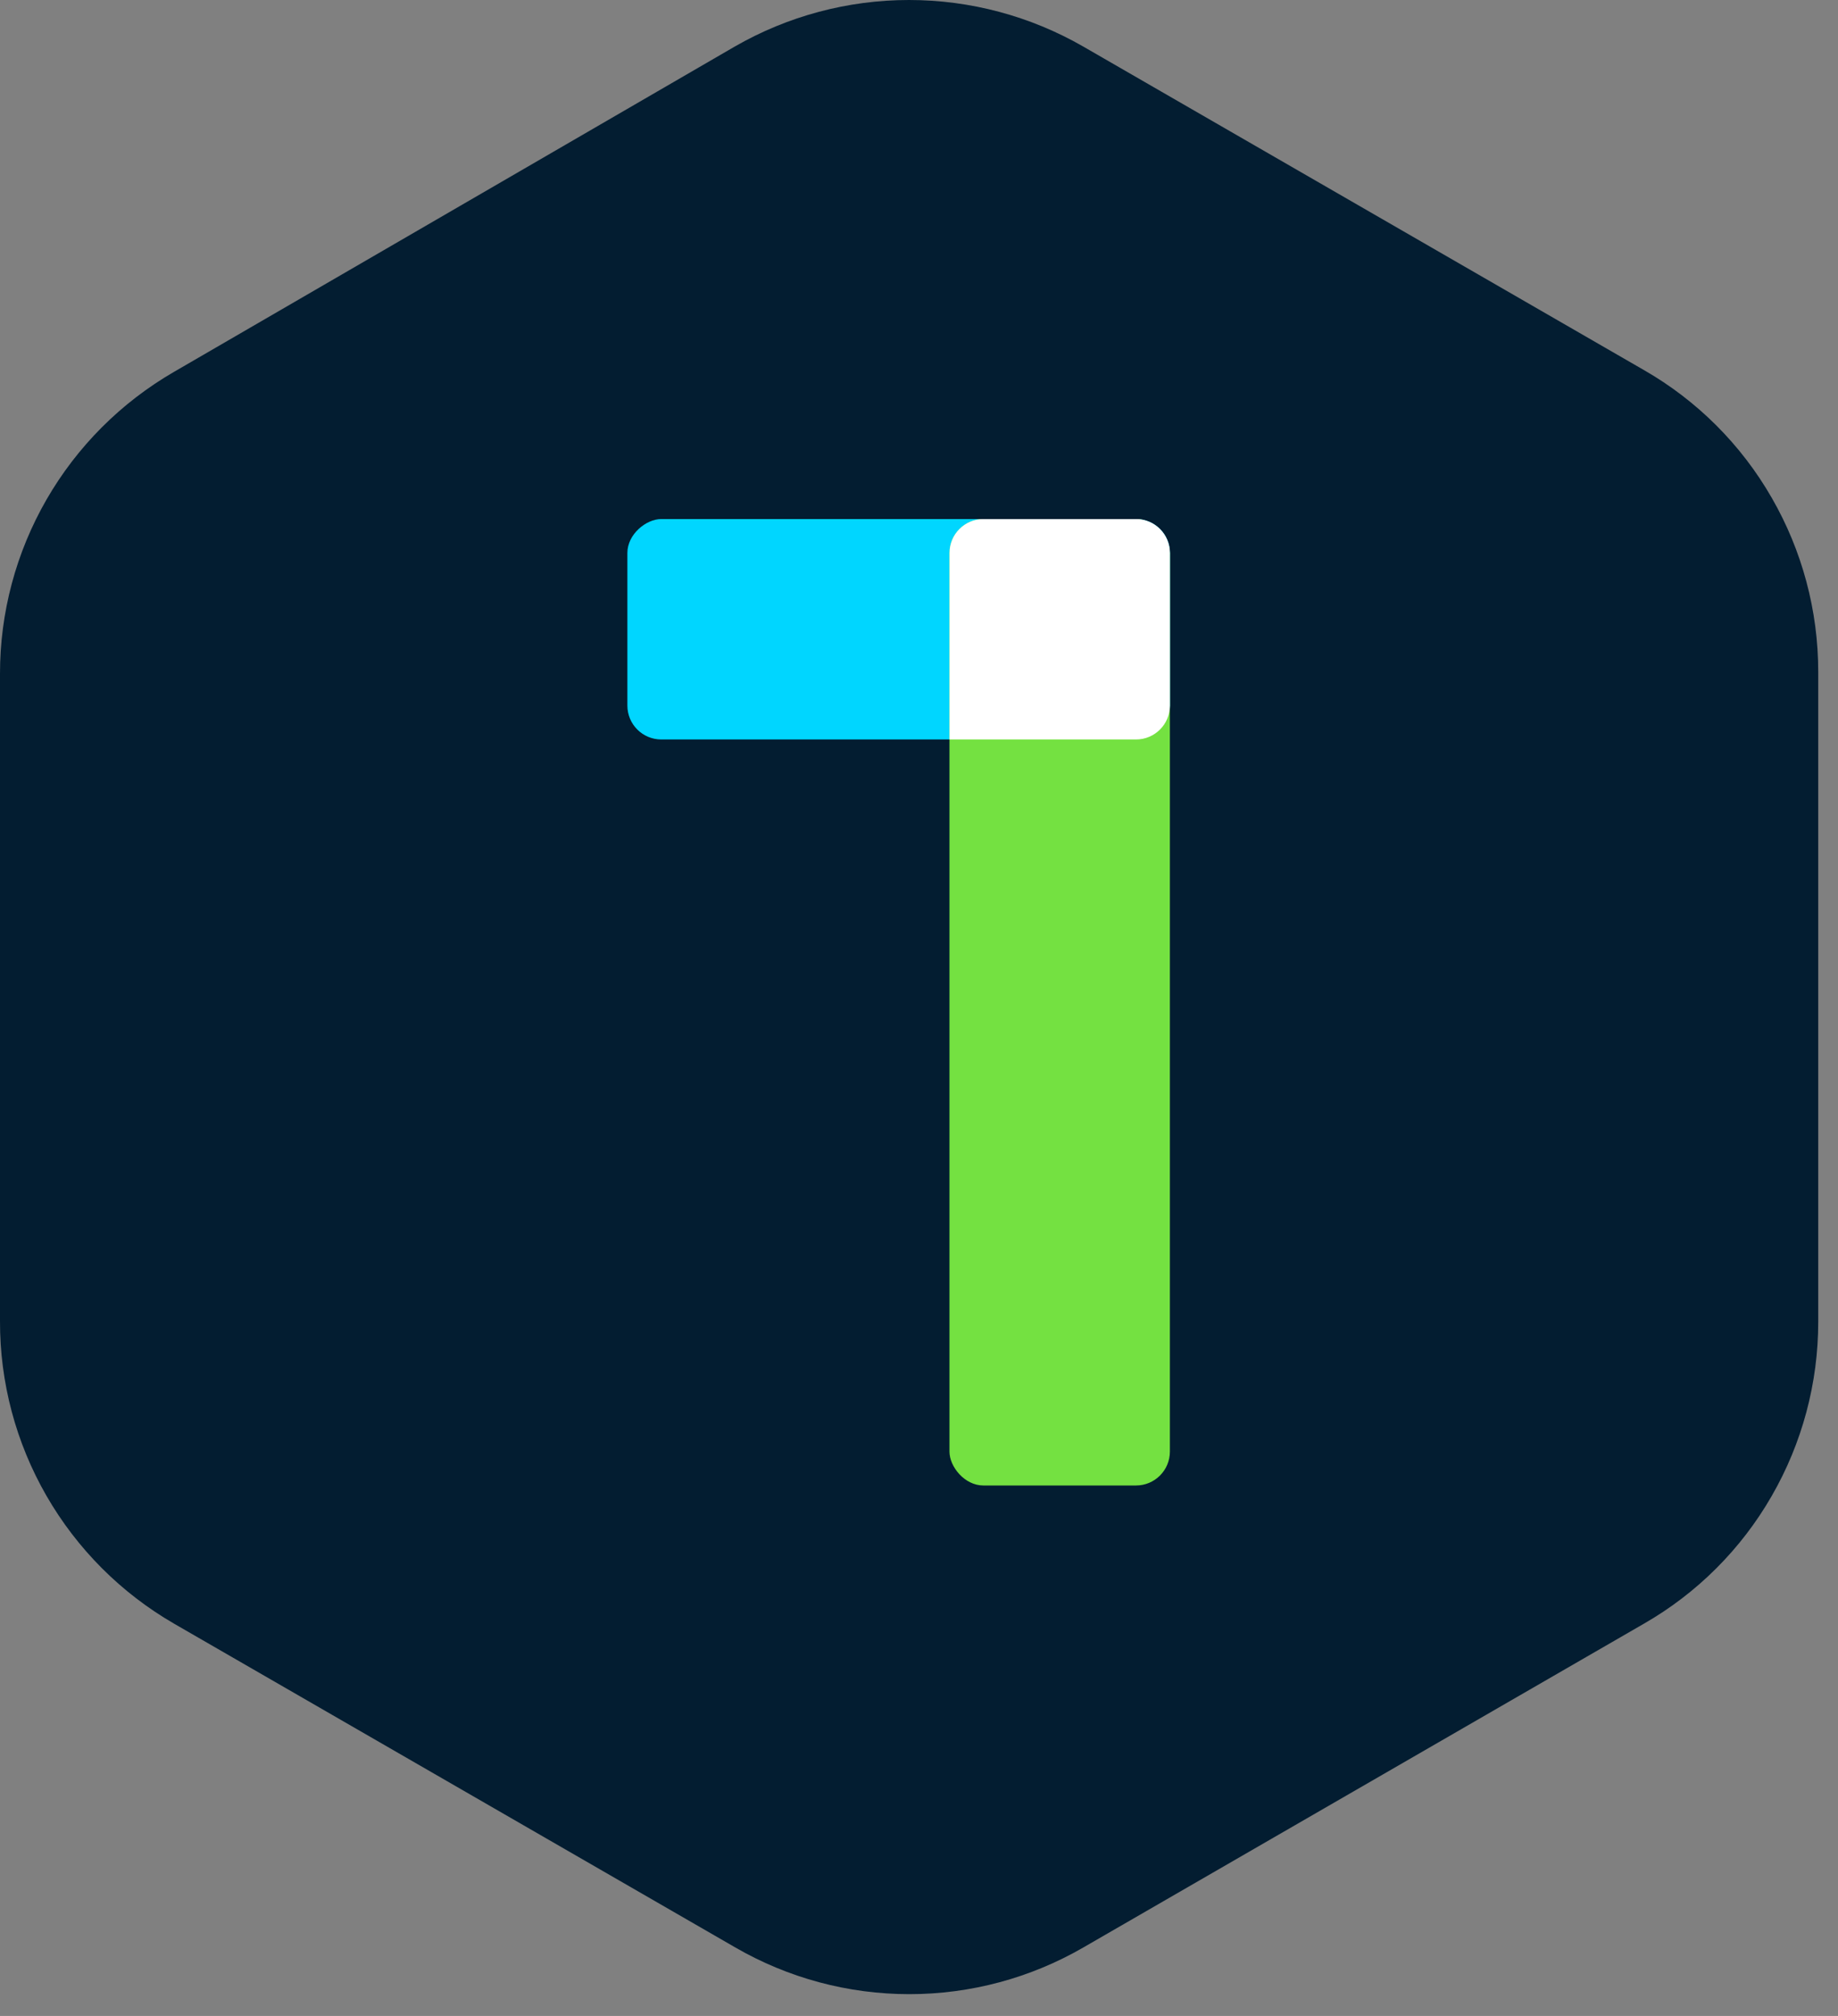
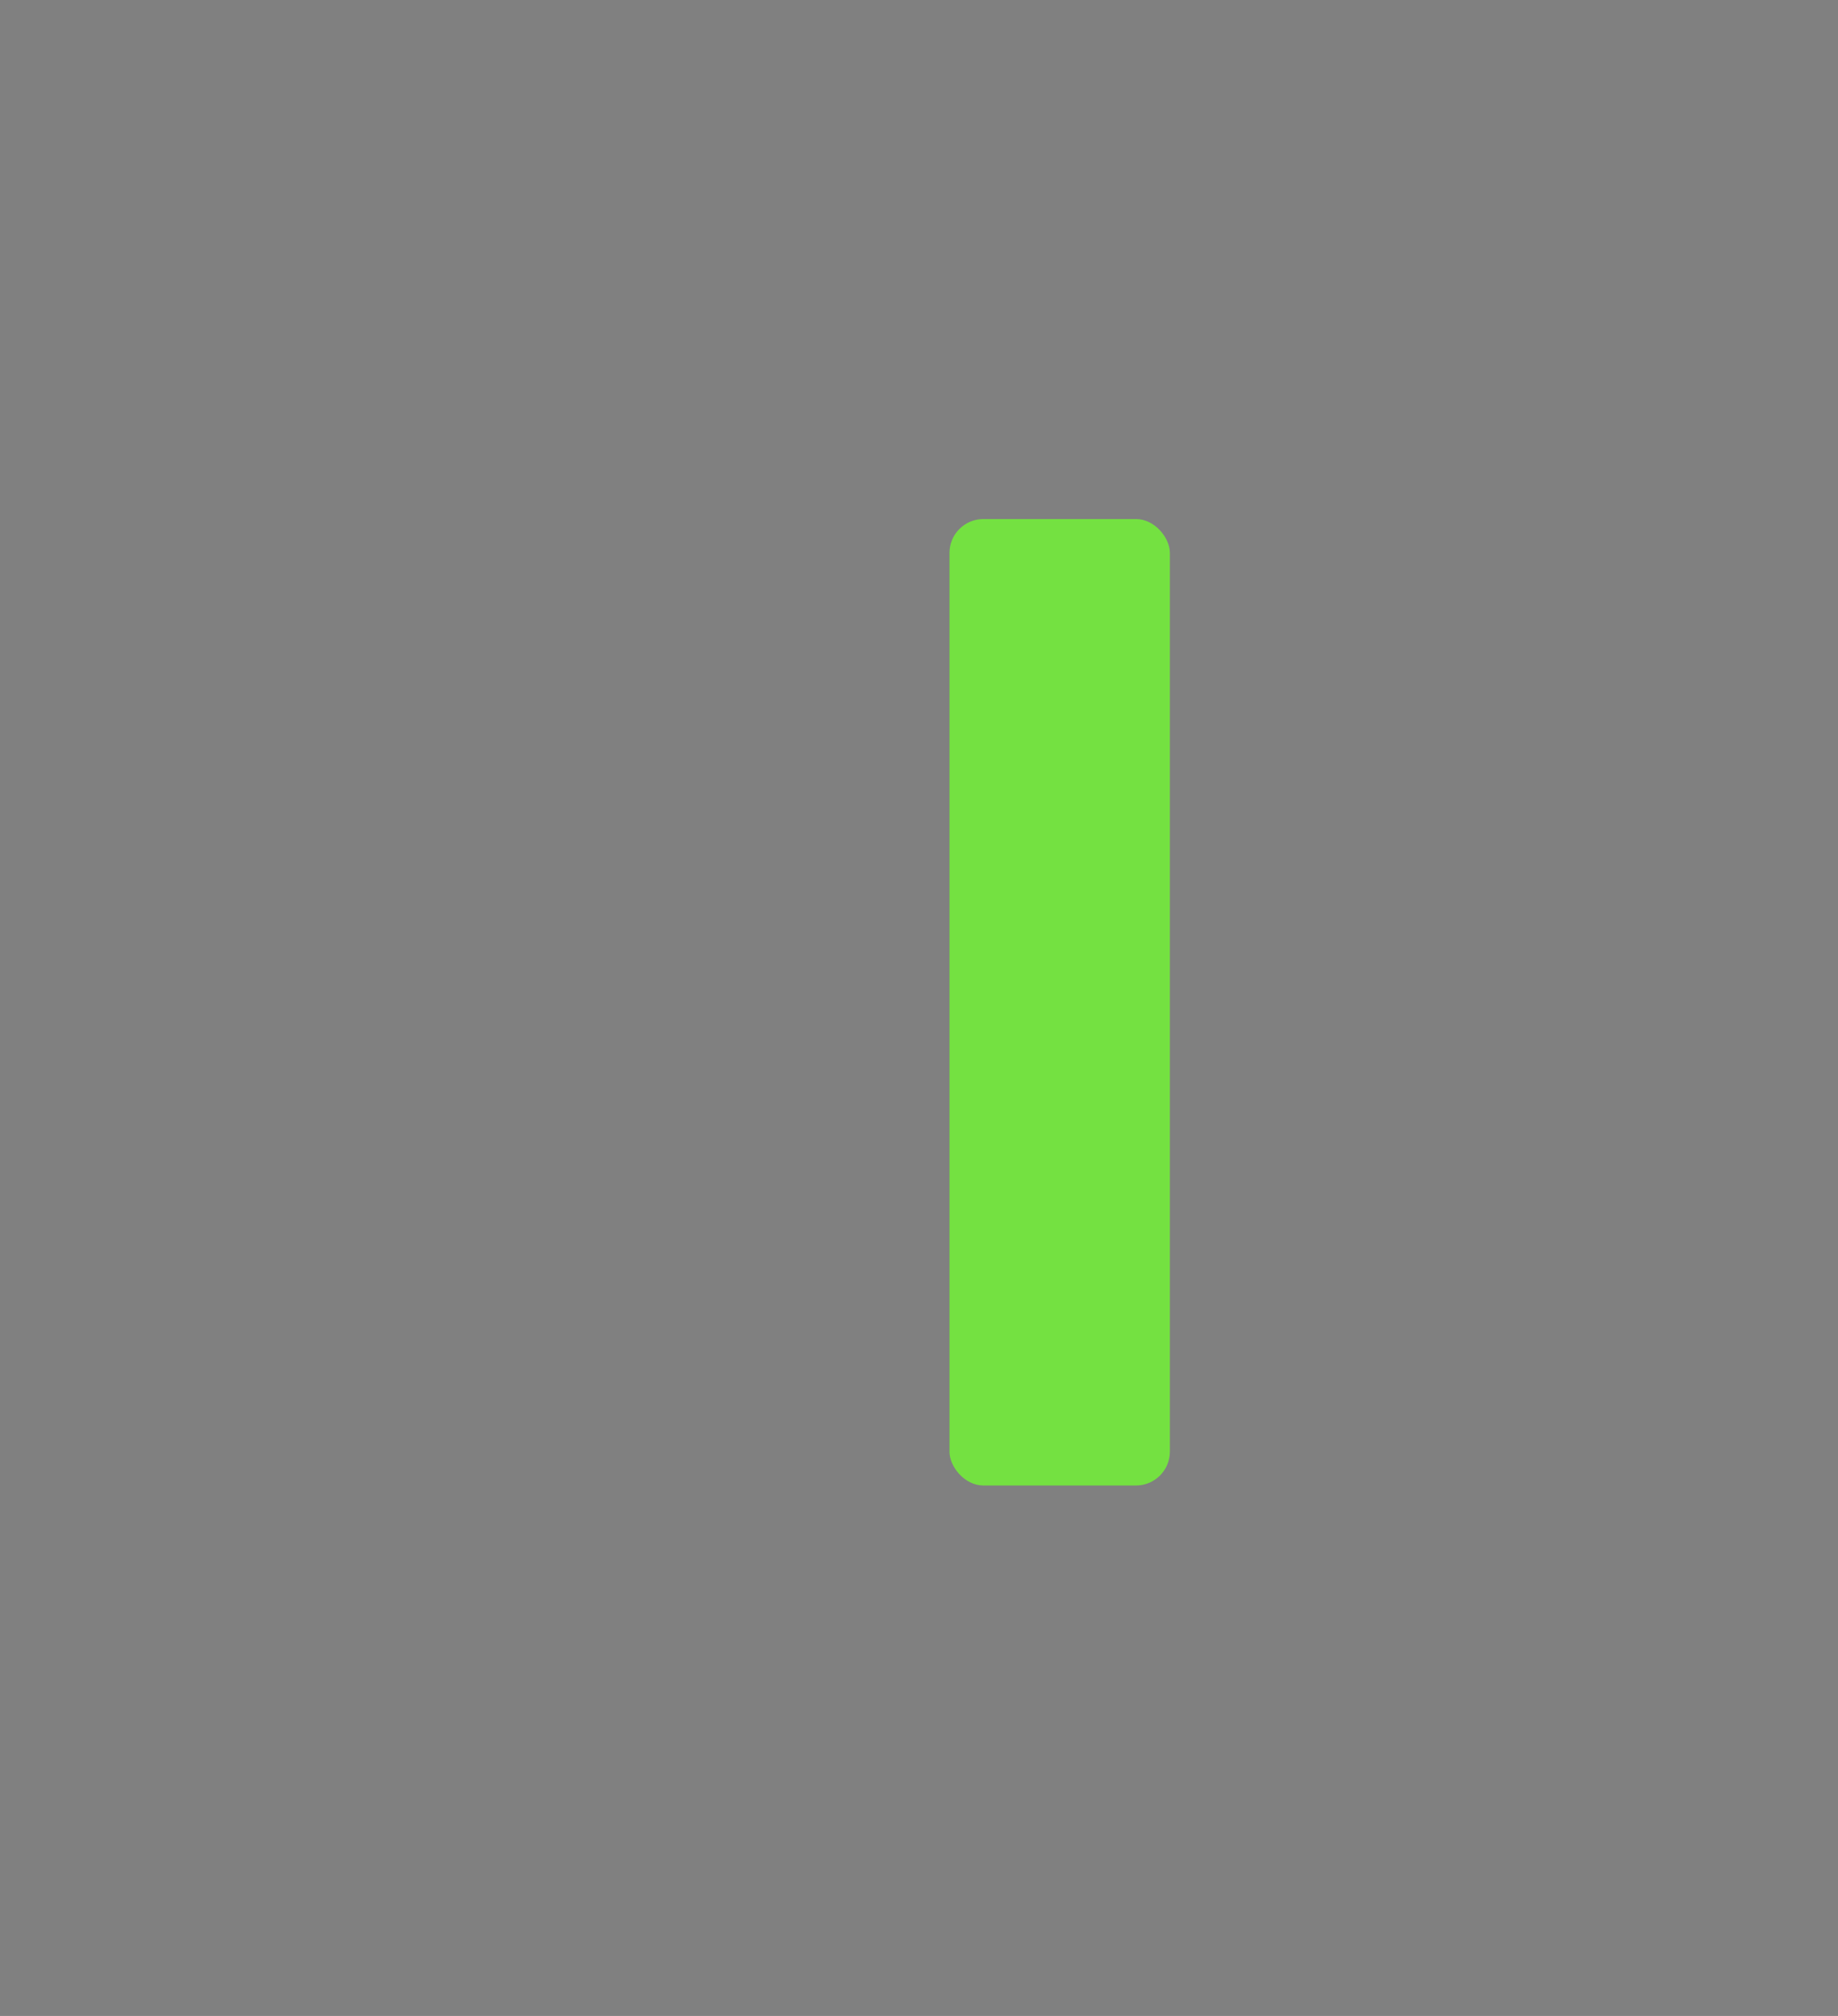
<svg xmlns="http://www.w3.org/2000/svg" width="62" height="68" viewBox="0 0 62 68" fill="none">
  <rect x="0" y="0" width="62" height="68" fill="#808080" stroke="none" />
-   <path d="M24.784 1.571L5.872 12.542C4.084 13.576 2.601 15.061 1.57 16.849C0.54 18.637 -0.002 20.665 4.69165e-05 22.728V44.559C-0.006 46.627 0.534 48.659 1.565 50.451C2.596 52.243 4.081 53.732 5.872 54.768L24.799 65.687C26.584 66.721 28.611 67.265 30.674 67.265C32.737 67.265 34.764 66.721 36.549 65.687L55.454 54.768C57.246 53.74 58.733 52.255 59.762 50.464C60.792 48.677 61.334 46.651 61.333 44.589V22.661C61.334 20.599 60.792 18.573 59.762 16.787C58.733 14.996 57.246 13.511 55.454 12.483L36.542 1.571C34.754 0.542 32.727 0 30.663 0C28.599 0 26.572 0.542 24.784 1.571Z" fill="#031D31" />
-   <rect x="39.464" y="17.508" width="7.435" height="18.301" rx="1.144" transform="rotate(90 39.464 17.508)" fill="#00D6FF" />
  <rect x="32.028" y="17.508" width="7.435" height="32.599" rx="1.144" fill="#74E141" />
-   <path fill-rule="evenodd" clip-rule="evenodd" d="M38.32 17.508H33.173C32.541 17.508 32.029 18.02 32.029 18.652V24.943L38.32 24.943C38.951 24.943 39.462 24.433 39.464 23.803V18.652C39.464 18.02 38.952 17.508 38.32 17.508Z" fill="white" />
</svg>